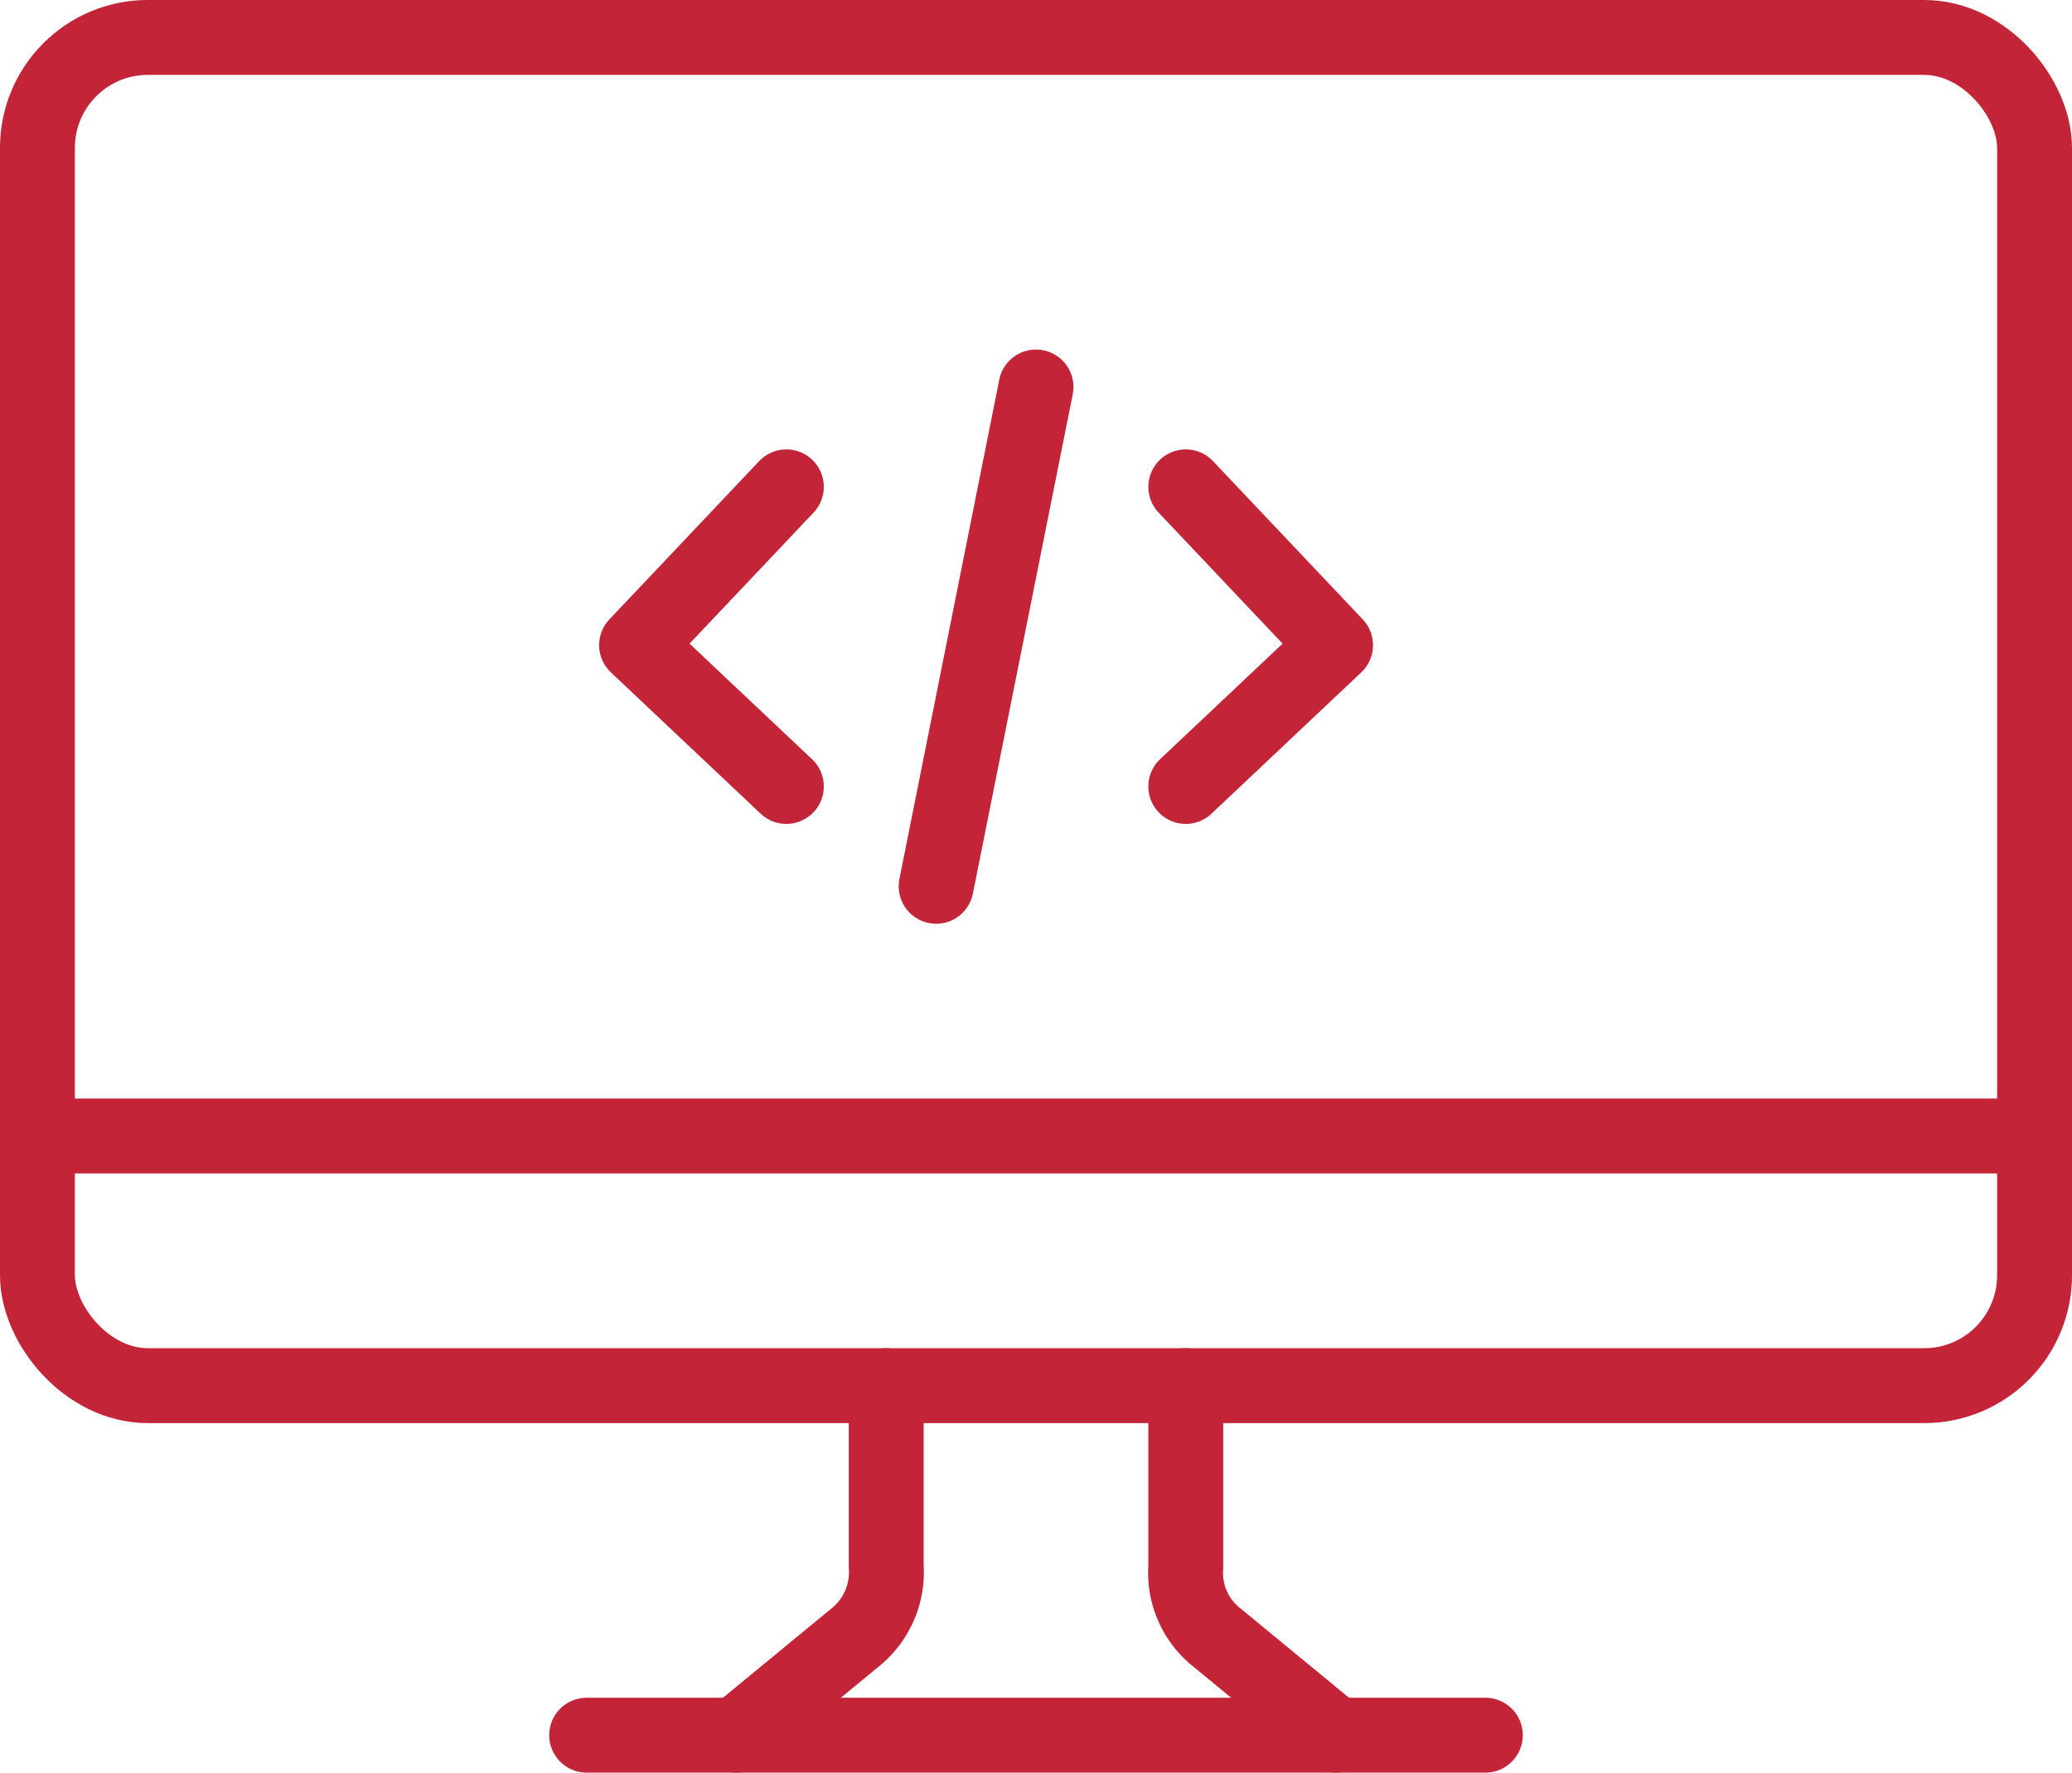
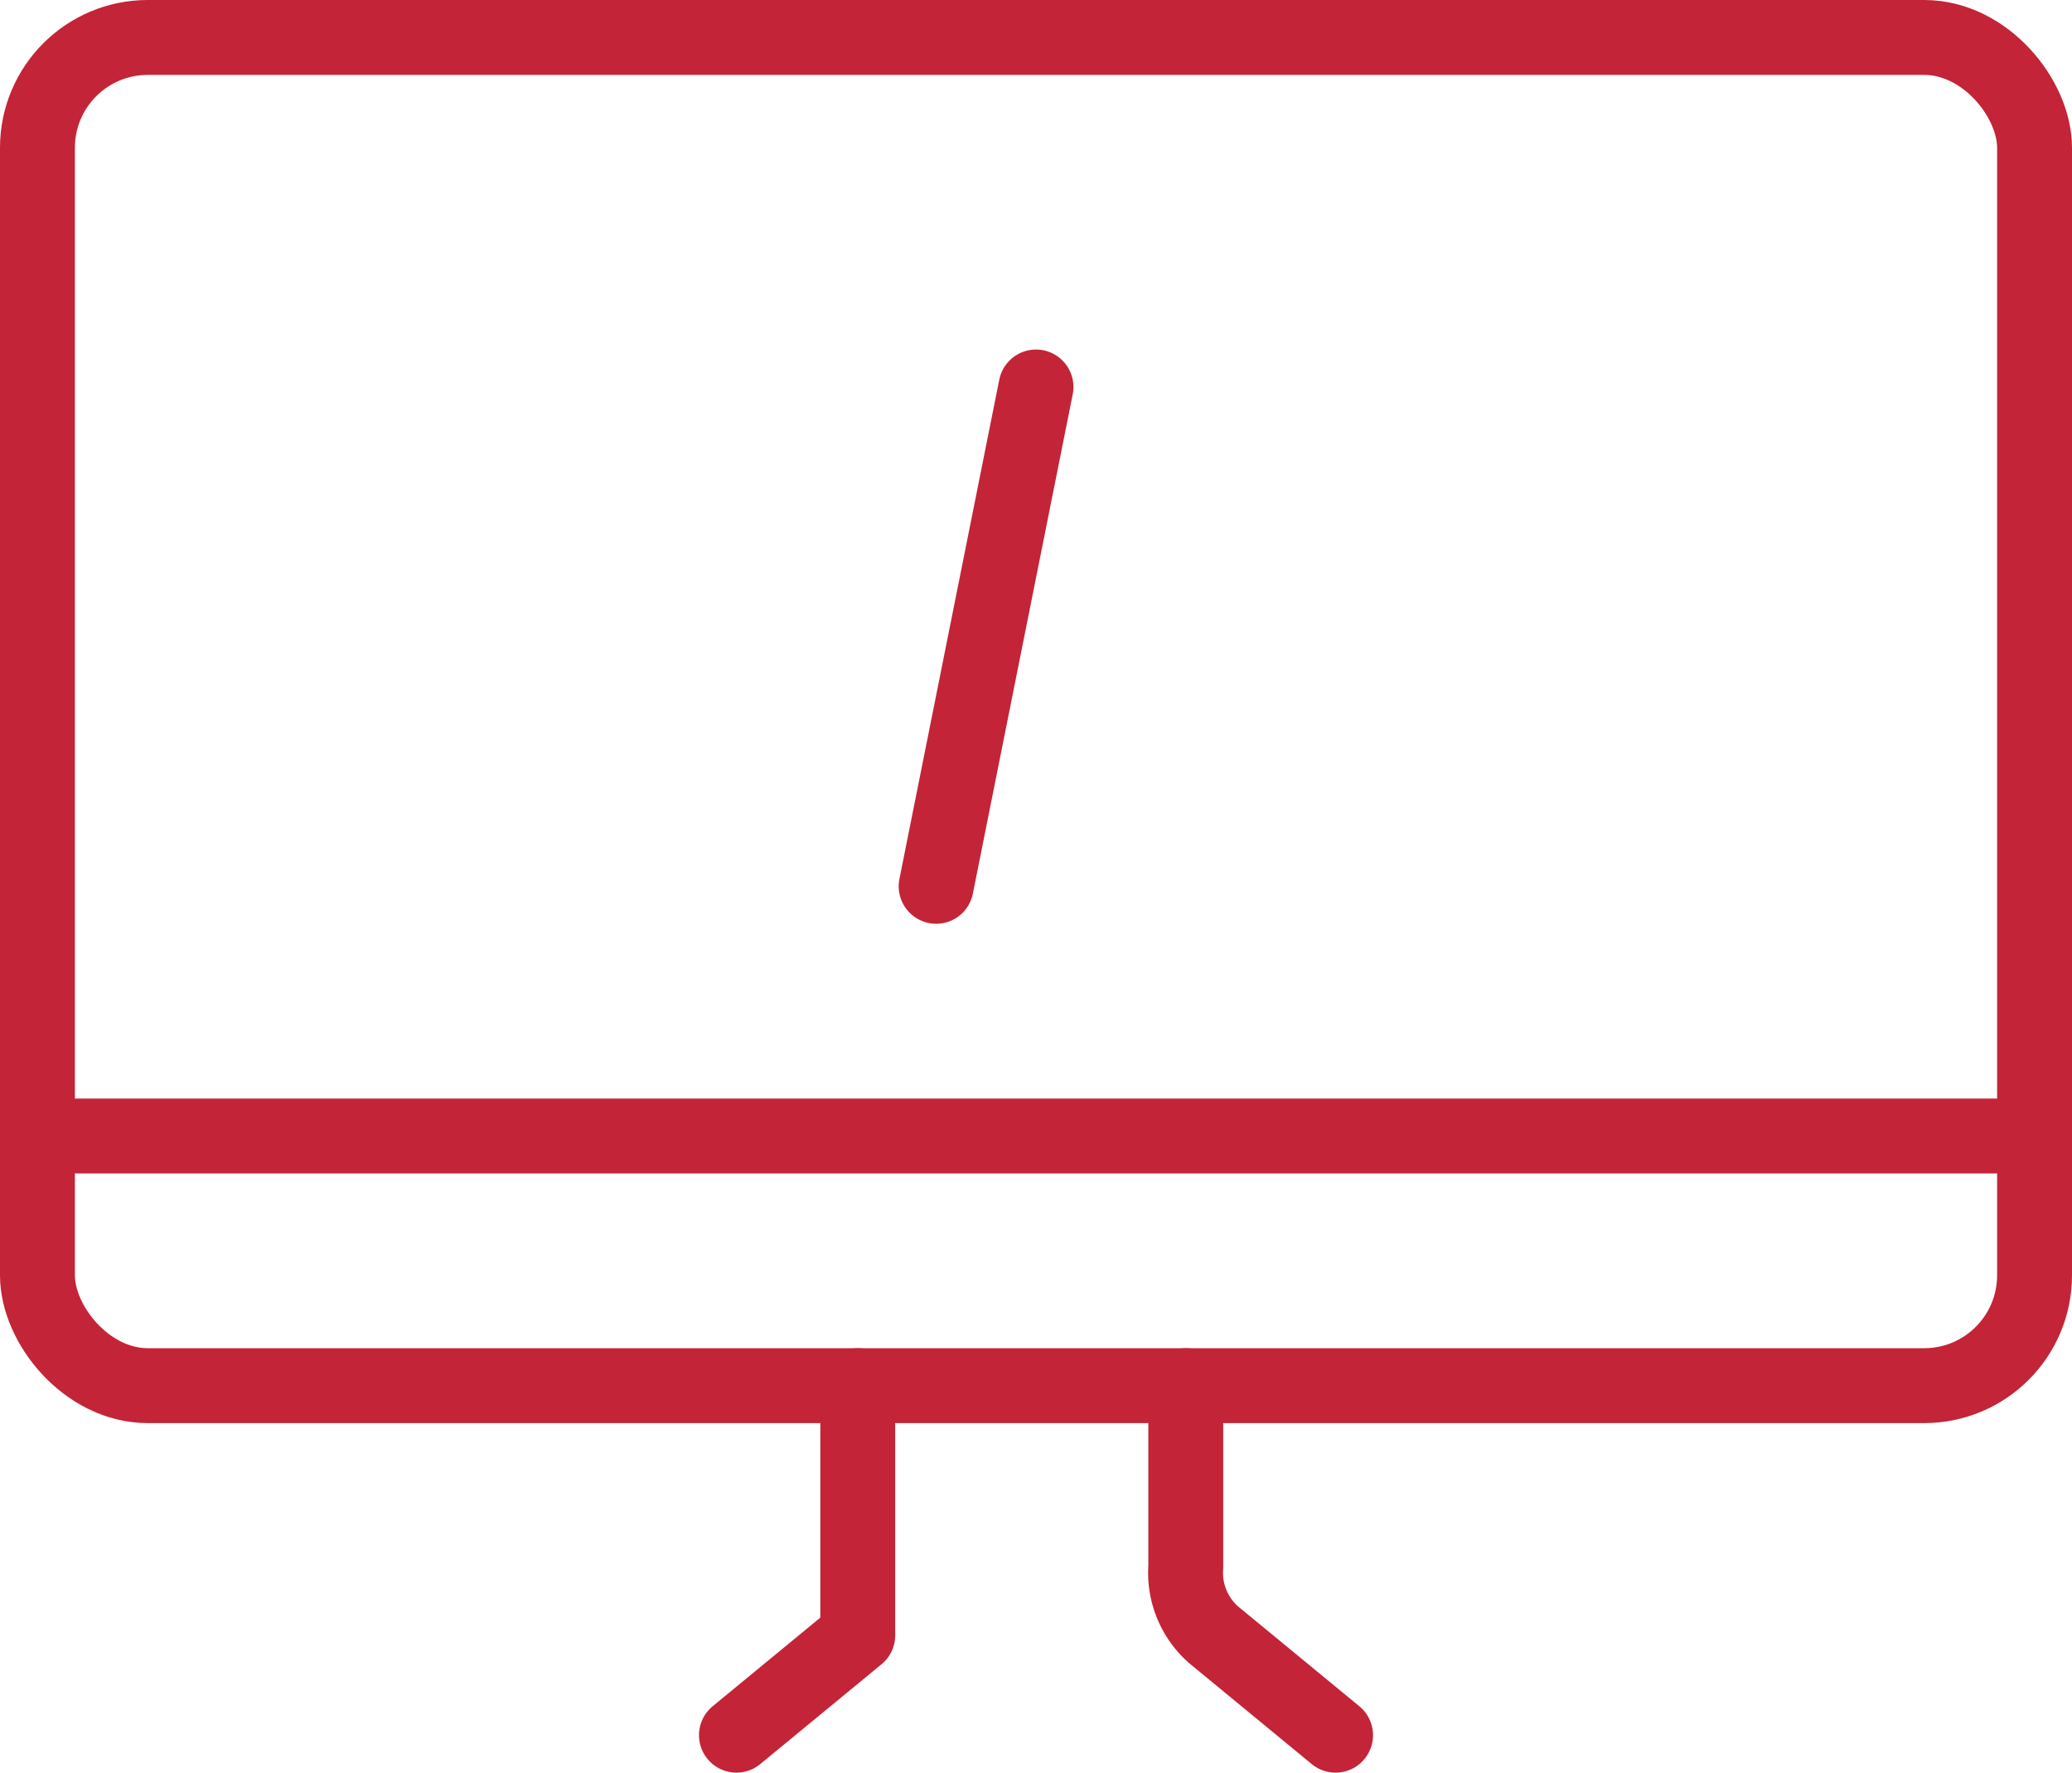
<svg xmlns="http://www.w3.org/2000/svg" viewBox="0 0 41.5 35.5">
  <defs>
    <style>.cls-1{fill:none;stroke:#c32438;stroke-linecap:round;stroke-linejoin:round;stroke-width:1.5px;}</style>
  </defs>
  <title>Ресурс 12</title>
  <g id="Слой_2" data-name="Слой 2">
    <g id="icon">
      <rect class="cls-1" x="0.75" y="0.75" width="40" height="27" rx="2.21" />
      <line class="cls-1" x1="40.75" y1="22.75" x2="0.75" y2="22.75" />
-       <polyline class="cls-1" points="15.75 15.75 12.75 12.92 15.75 9.75" />
-       <polyline class="cls-1" points="23.75 9.75 26.75 12.92 23.75 15.75" />
      <line class="cls-1" x1="20.75" y1="7.75" x2="18.75" y2="17.75" />
-       <line class="cls-1" x1="29.75" y1="34.75" x2="11.75" y2="34.75" />
-       <path class="cls-1" d="M14.75,34.75l2.43-2a1.68,1.68,0,0,0,.57-1.38V27.75" />
+       <path class="cls-1" d="M14.75,34.75l2.43-2V27.75" />
      <path class="cls-1" d="M23.75,27.75v3.63a1.65,1.65,0,0,0,.57,1.37l2.43,2" />
    </g>
  </g>
</svg>